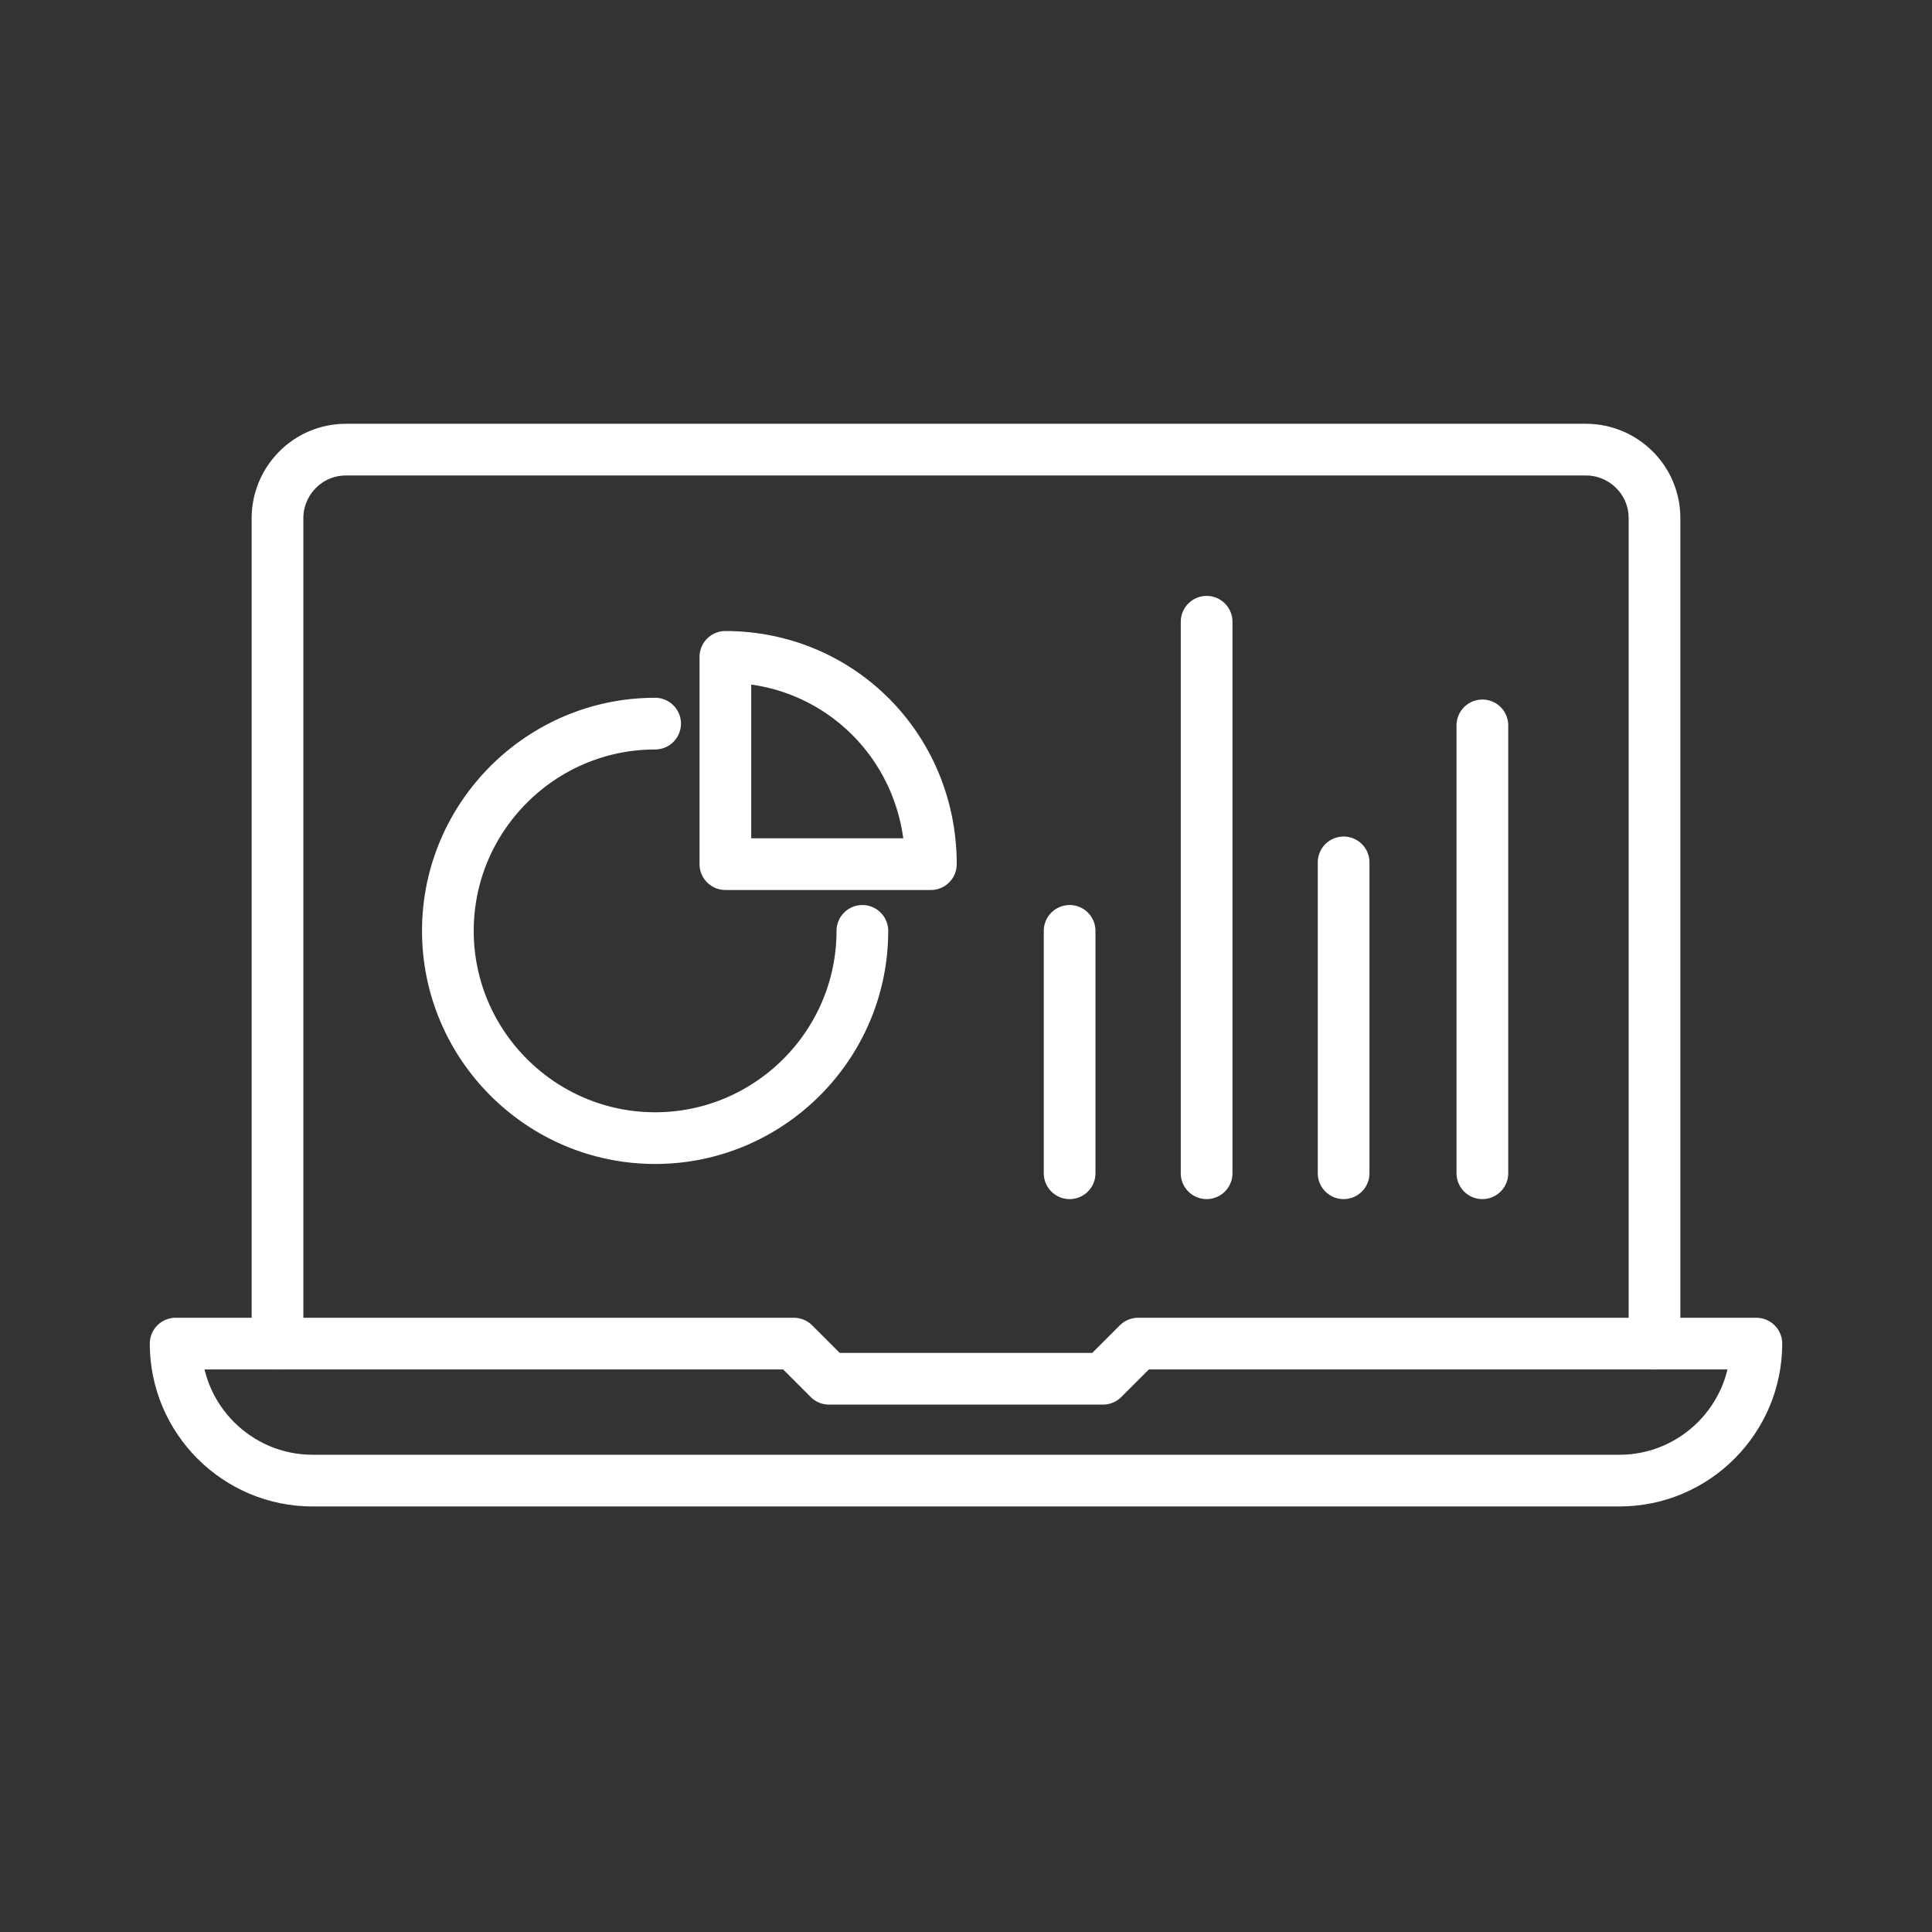
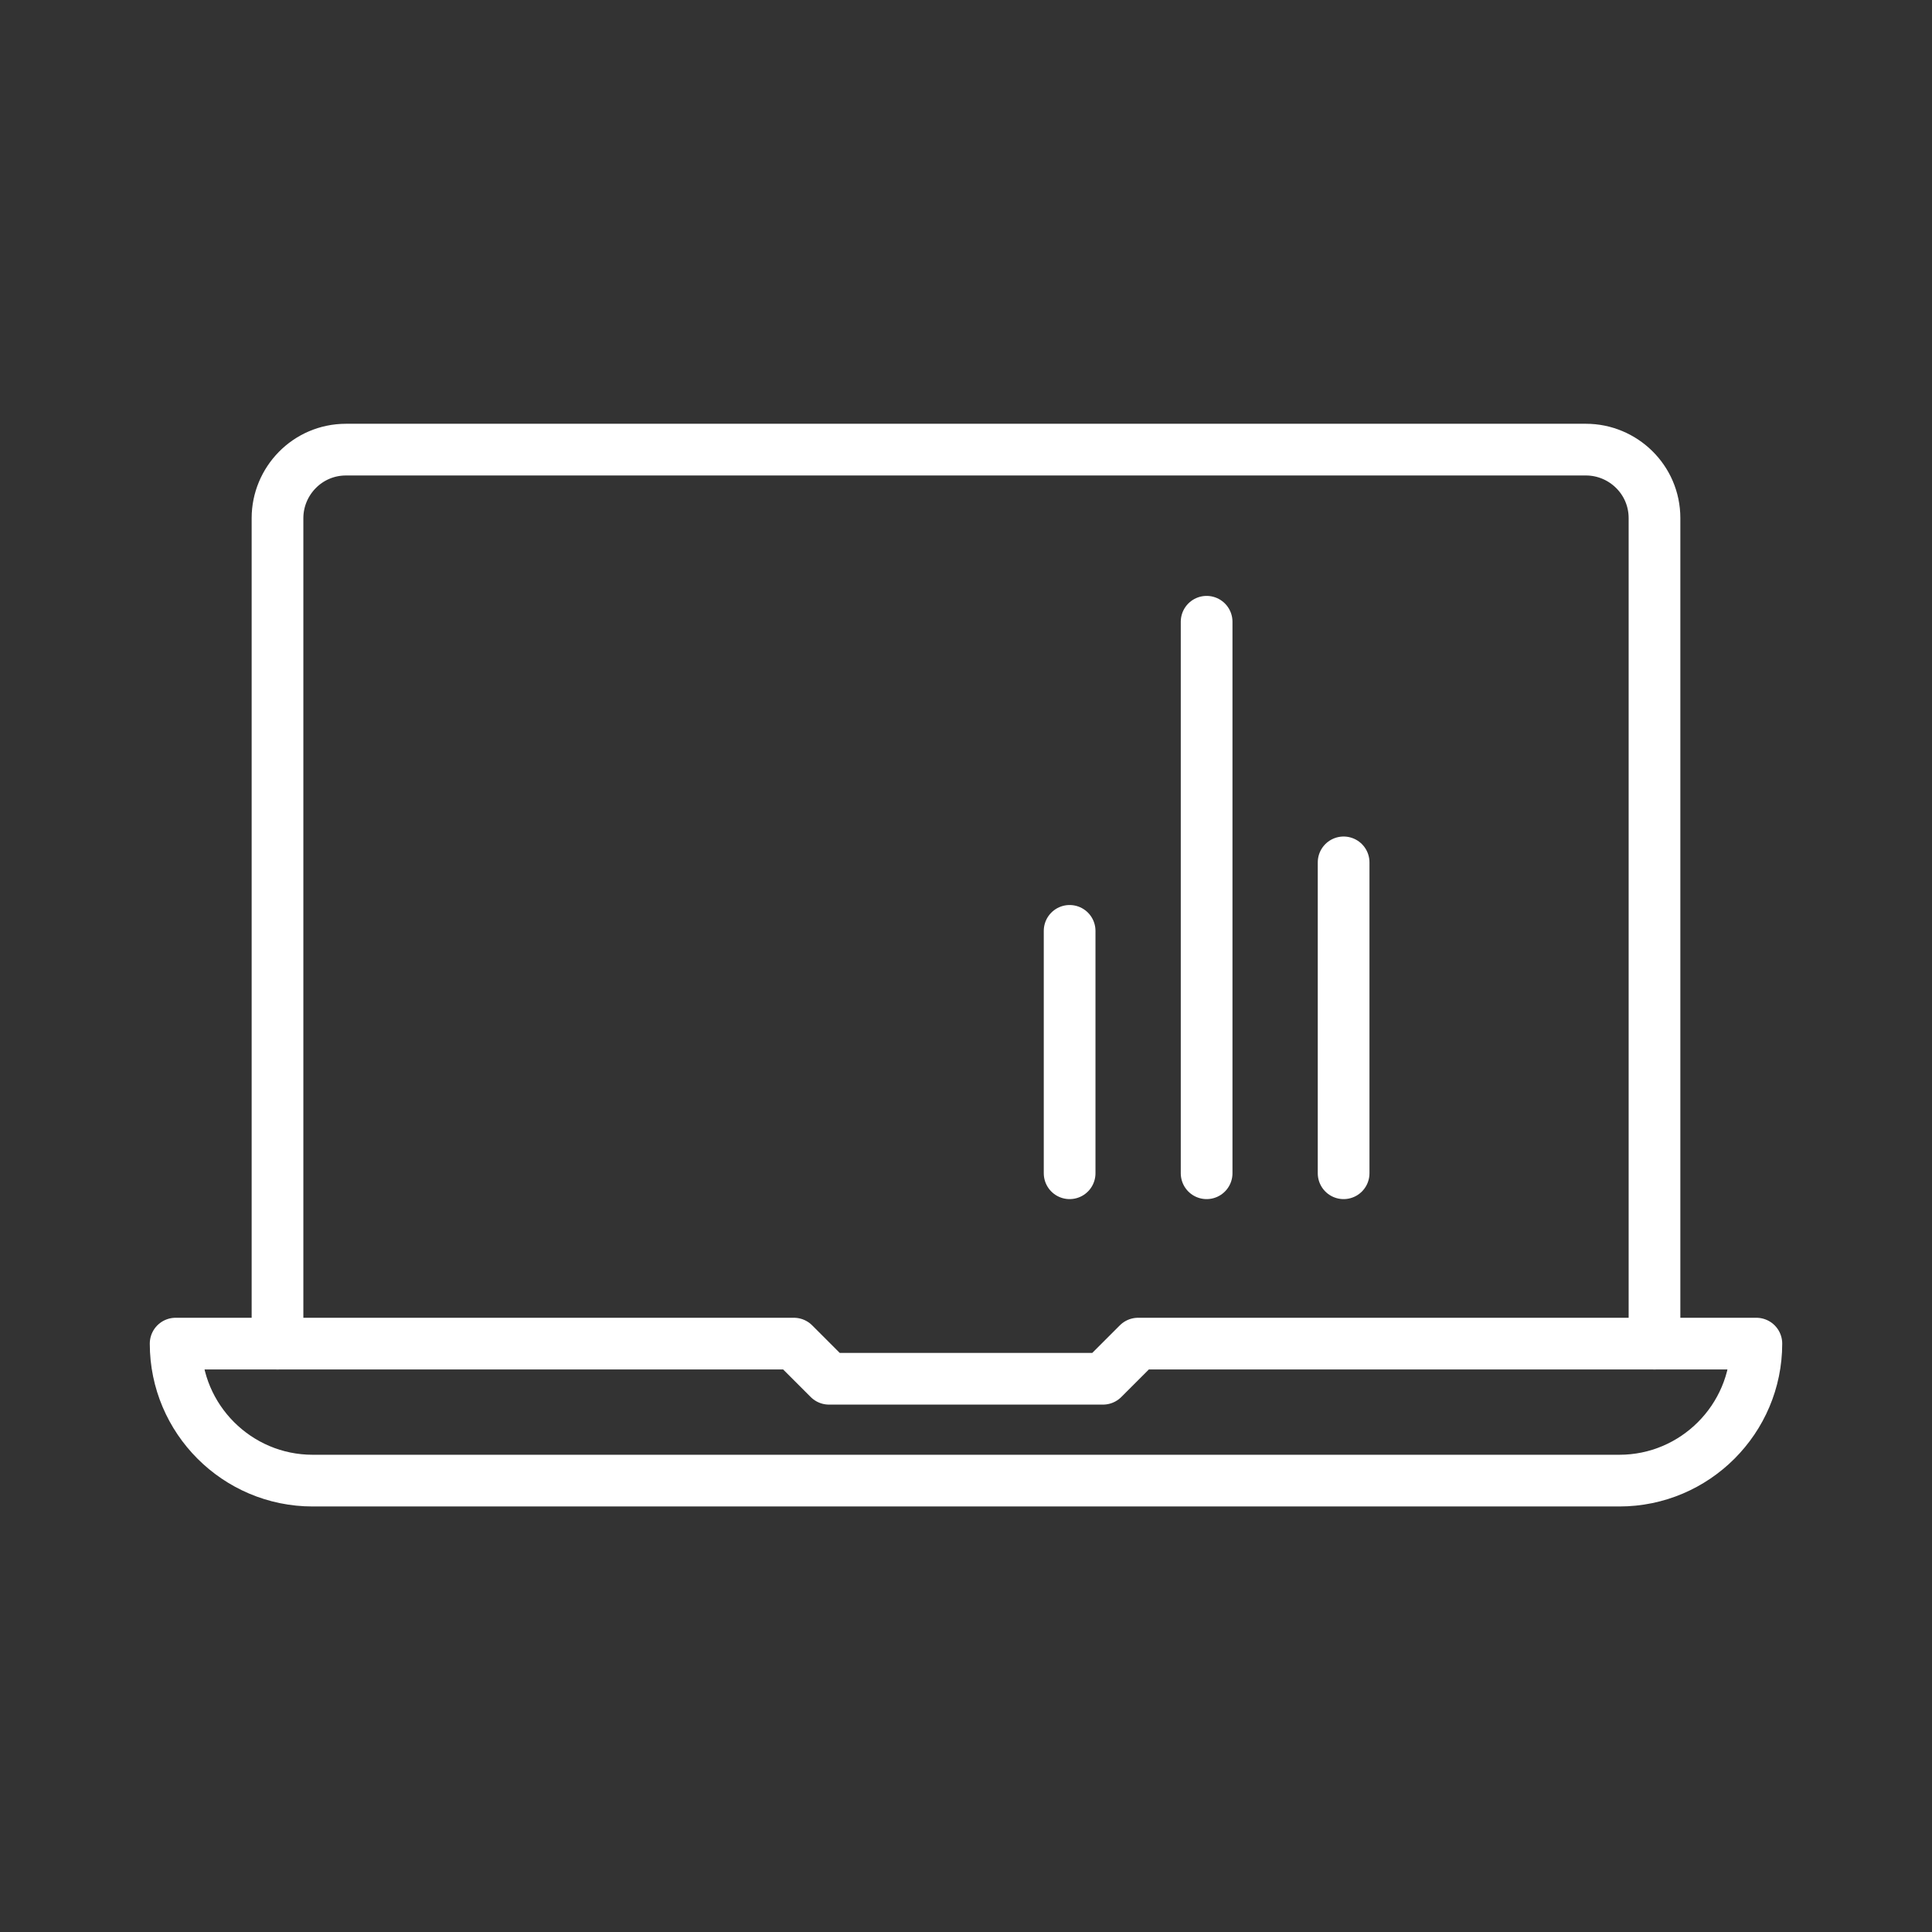
<svg xmlns="http://www.w3.org/2000/svg" version="1.1" id="Layer_1" x="0px" y="0px" viewBox="0 0 110 110" style="enable-background:new 0 0 110 110;" xml:space="preserve">
  <rect x="0" y="0" width="110" height="110" fill="#333333" stroke="none" />
  <style type="text/css">
	.st0{fill:url(#SVGID_1_);}
	.st1{fill:url(#SVGID_00000172426639553735673680000016600188637466676618_);}
	.st2{fill:url(#SVGID_00000038410249130475170210000012203037675302059704_);}
	.st3{fill:url(#SVGID_00000163039886347235371340000002179334061914764222_);}
	.st4{fill:none;}
	.st5{fill:#FF00FF;}
	.st6{fill:#FFFFFF;}
	.st7{fill:url(#SVGID_00000075121481738816543290000011152083334635429024_);}
	.st8{fill-rule:evenodd;clip-rule:evenodd;fill:#F2EFFF;}
	.st9{fill:#0D0C2D;}
	.st10{fill-rule:evenodd;clip-rule:evenodd;fill:url(#SVGID_00000073710353189338470450000009180562333558003105_);}
	.st11{fill-rule:evenodd;clip-rule:evenodd;fill:#0D0C2D;}
	.st12{fill:url(#SVGID_00000006683587011964748270000008232494863543559850_);}
	.st13{fill-rule:evenodd;clip-rule:evenodd;fill:#FFFFFF;}
	.st14{fill:url(#SVGID_00000068664061311298272320000016273477498268571297_);}
	.st15{fill:url(#SVGID_00000067222950965567280570000016724939048801887928_);}
	.st16{fill:url(#SVGID_00000098186866836952166710000005775172545377210499_);}
	.st17{fill:url(#SVGID_00000114756204487520999340000000602426694292254127_);}
	.st18{fill:url(#SVGID_00000111152187810278665840000001028383528384957365_);}
	.st19{fill:url(#SVGID_00000152979098434354823420000014280445570241094551_);}
	.st20{fill:#0E0B2C;}
	.st21{fill:none;stroke:#FFFFFF;stroke-width:2.53;stroke-linecap:round;stroke-linejoin:round;stroke-miterlimit:10;}
	.st22{fill:none;stroke:#FFFFFF;stroke-width:2.329;stroke-linecap:round;stroke-linejoin:round;stroke-miterlimit:10;}
	.st23{fill:none;stroke:#FFFFFF;stroke-width:2.944;stroke-linecap:round;stroke-linejoin:round;stroke-miterlimit:10;}
	.st24{fill:none;stroke:#FFFFFF;stroke-width:2.71;stroke-linecap:round;stroke-linejoin:round;stroke-miterlimit:10;}
	.st25{fill:none;stroke:#FFFFFF;stroke-width:1.2;stroke-miterlimit:10;}
</style>
  <g>
    <path class="st23" d="M94.2,76.5v-47c0-2.2-1.8-3.9-3.9-3.9H19.7c-2.2,0-3.9,1.8-3.9,3.9v47" />
    <line class="st23" x1="60.9" y1="53" x2="60.9" y2="66.8" />
    <line class="st23" x1="68.7" y1="35.4" x2="68.7" y2="66.8" />
-     <line class="st23" x1="84.4" y1="41.3" x2="84.4" y2="66.8" />
    <line class="st23" x1="76.5" y1="49.1" x2="76.5" y2="66.8" />
-     <path class="st23" d="M41.3,37.4v11.8H53C53,42.6,47.8,37.4,41.3,37.4z" />
-     <path class="st23" d="M49.1,53c0,6.5-5.3,11.8-11.8,11.8c-6.5,0-11.8-5.3-11.8-11.8s5.3-11.8,11.8-11.8" />
    <path class="st23" d="M64.8,76.5l-2,2H47.2l-2-2H10c0,4.3,3.5,7.8,7.8,7.8h74.4c4.3,0,7.8-3.5,7.8-7.8H64.8z" />
  </g>
</svg>